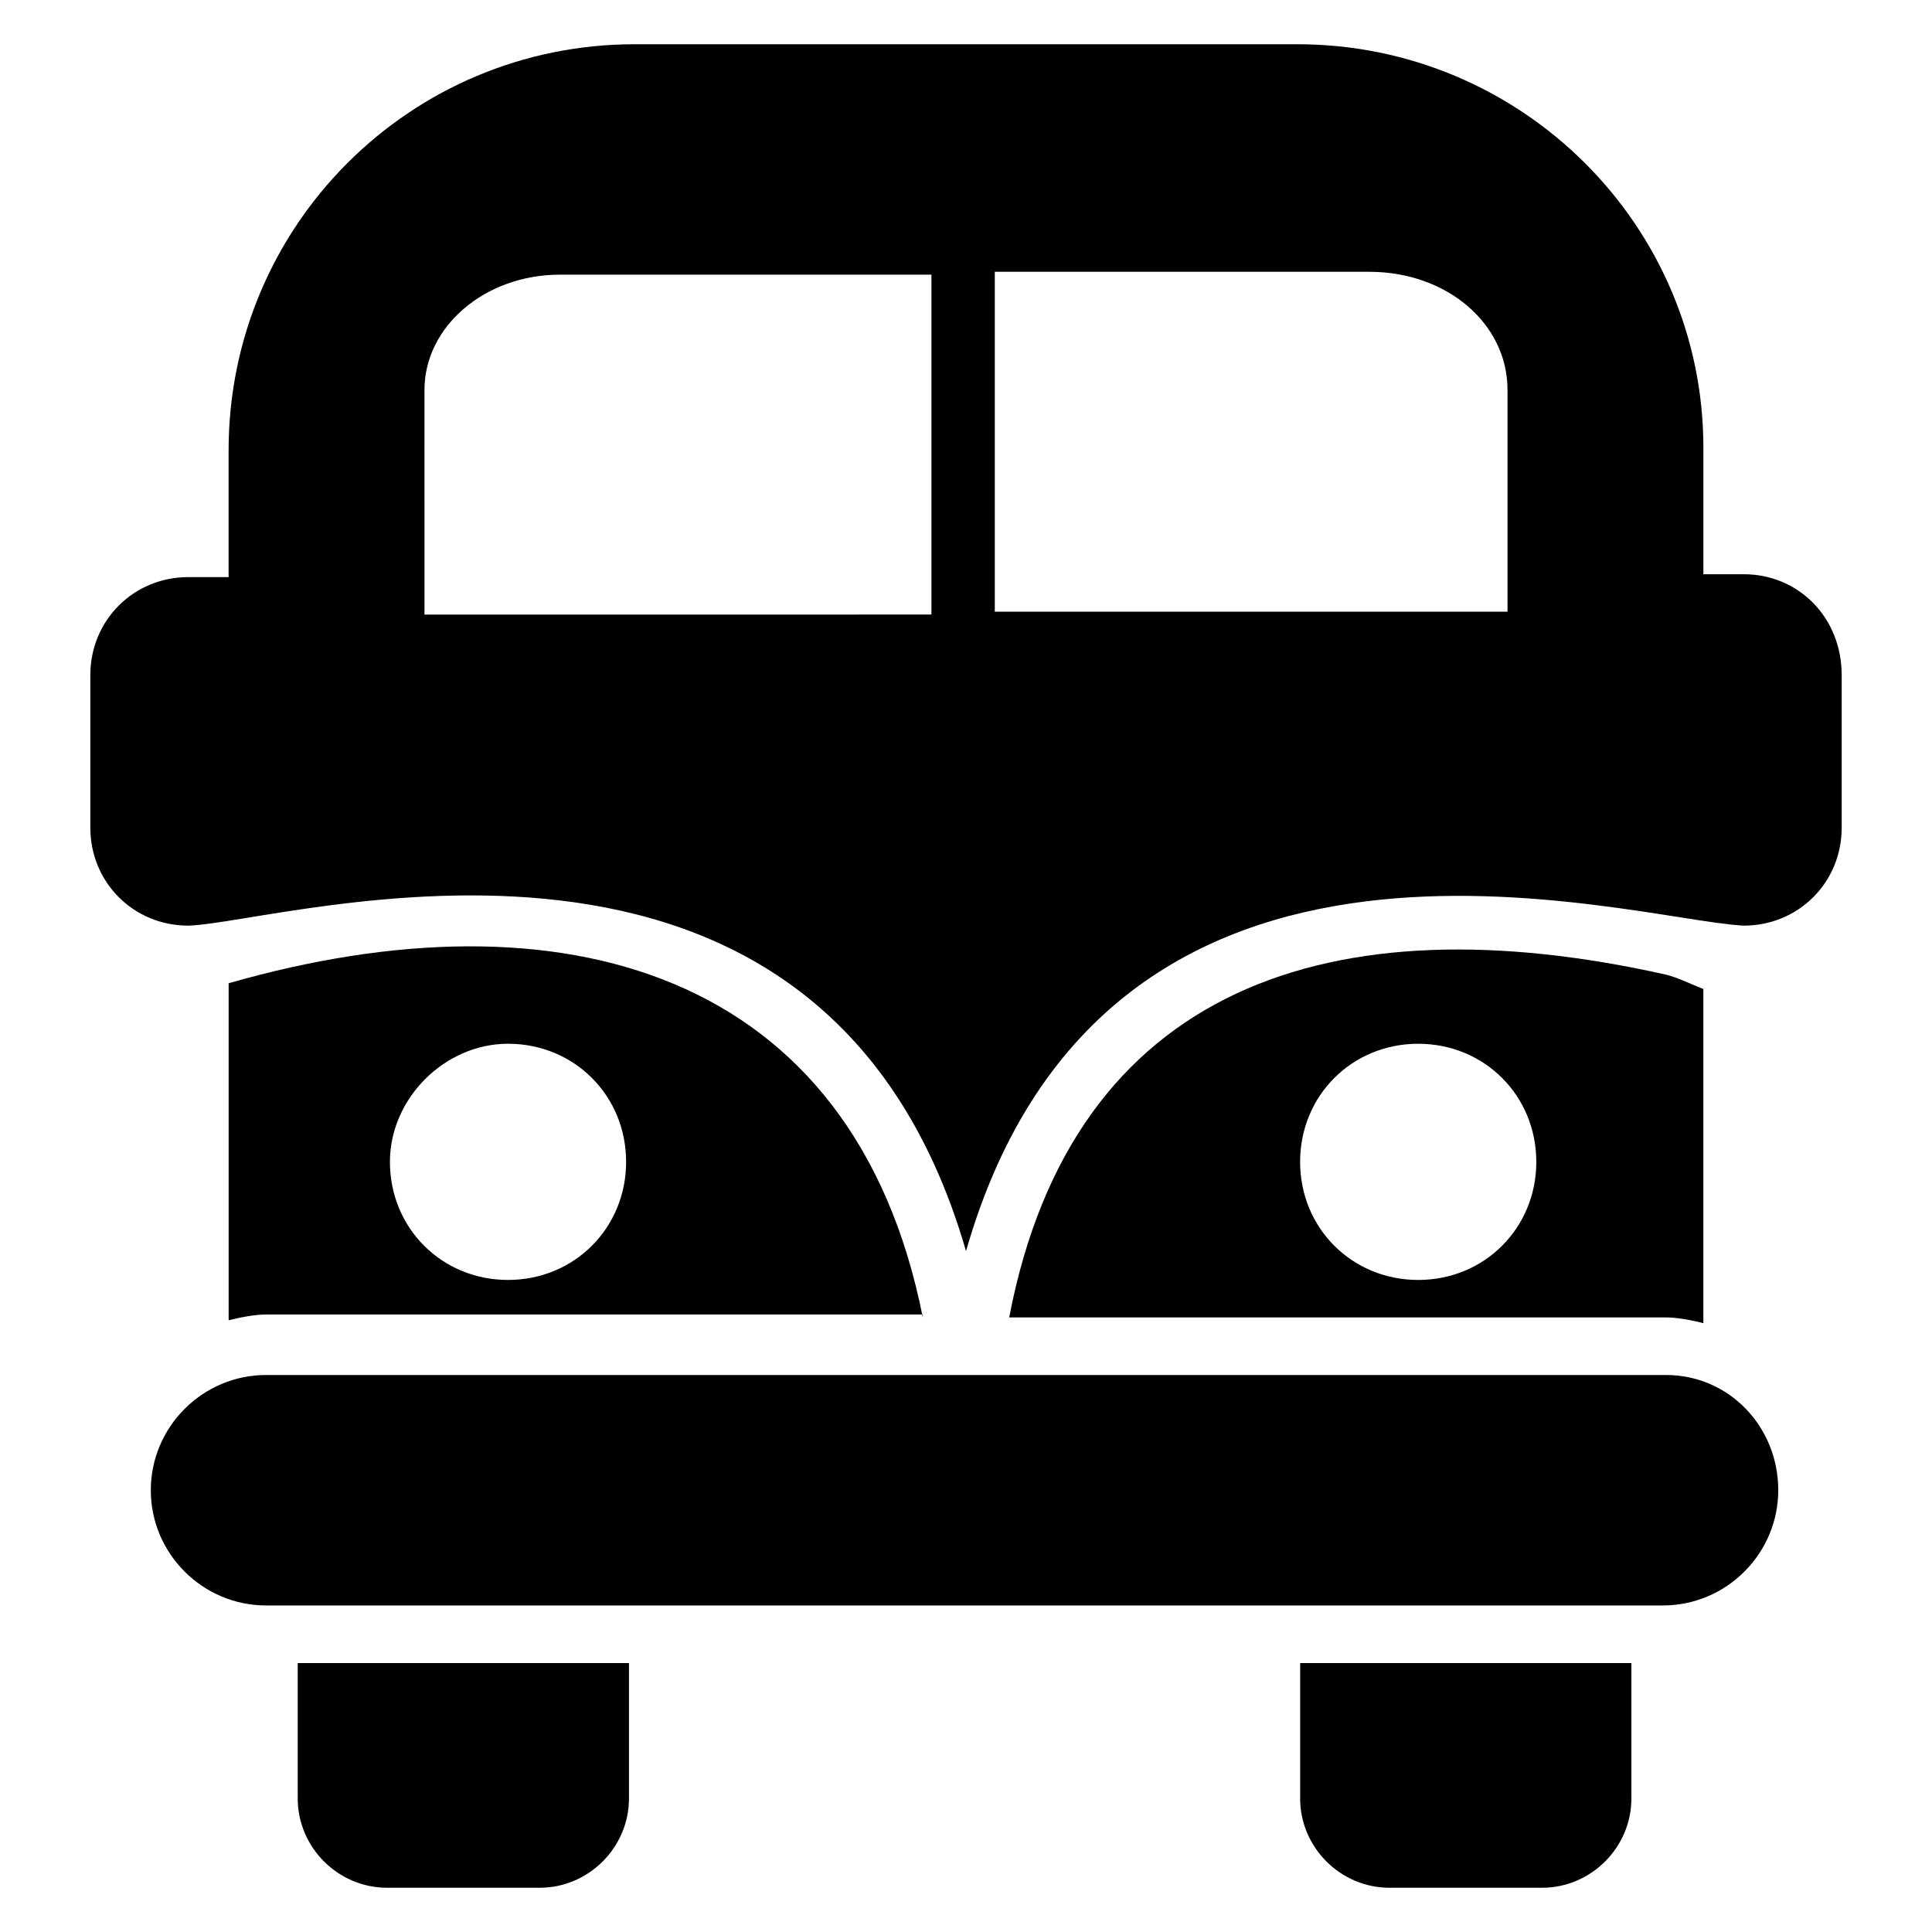
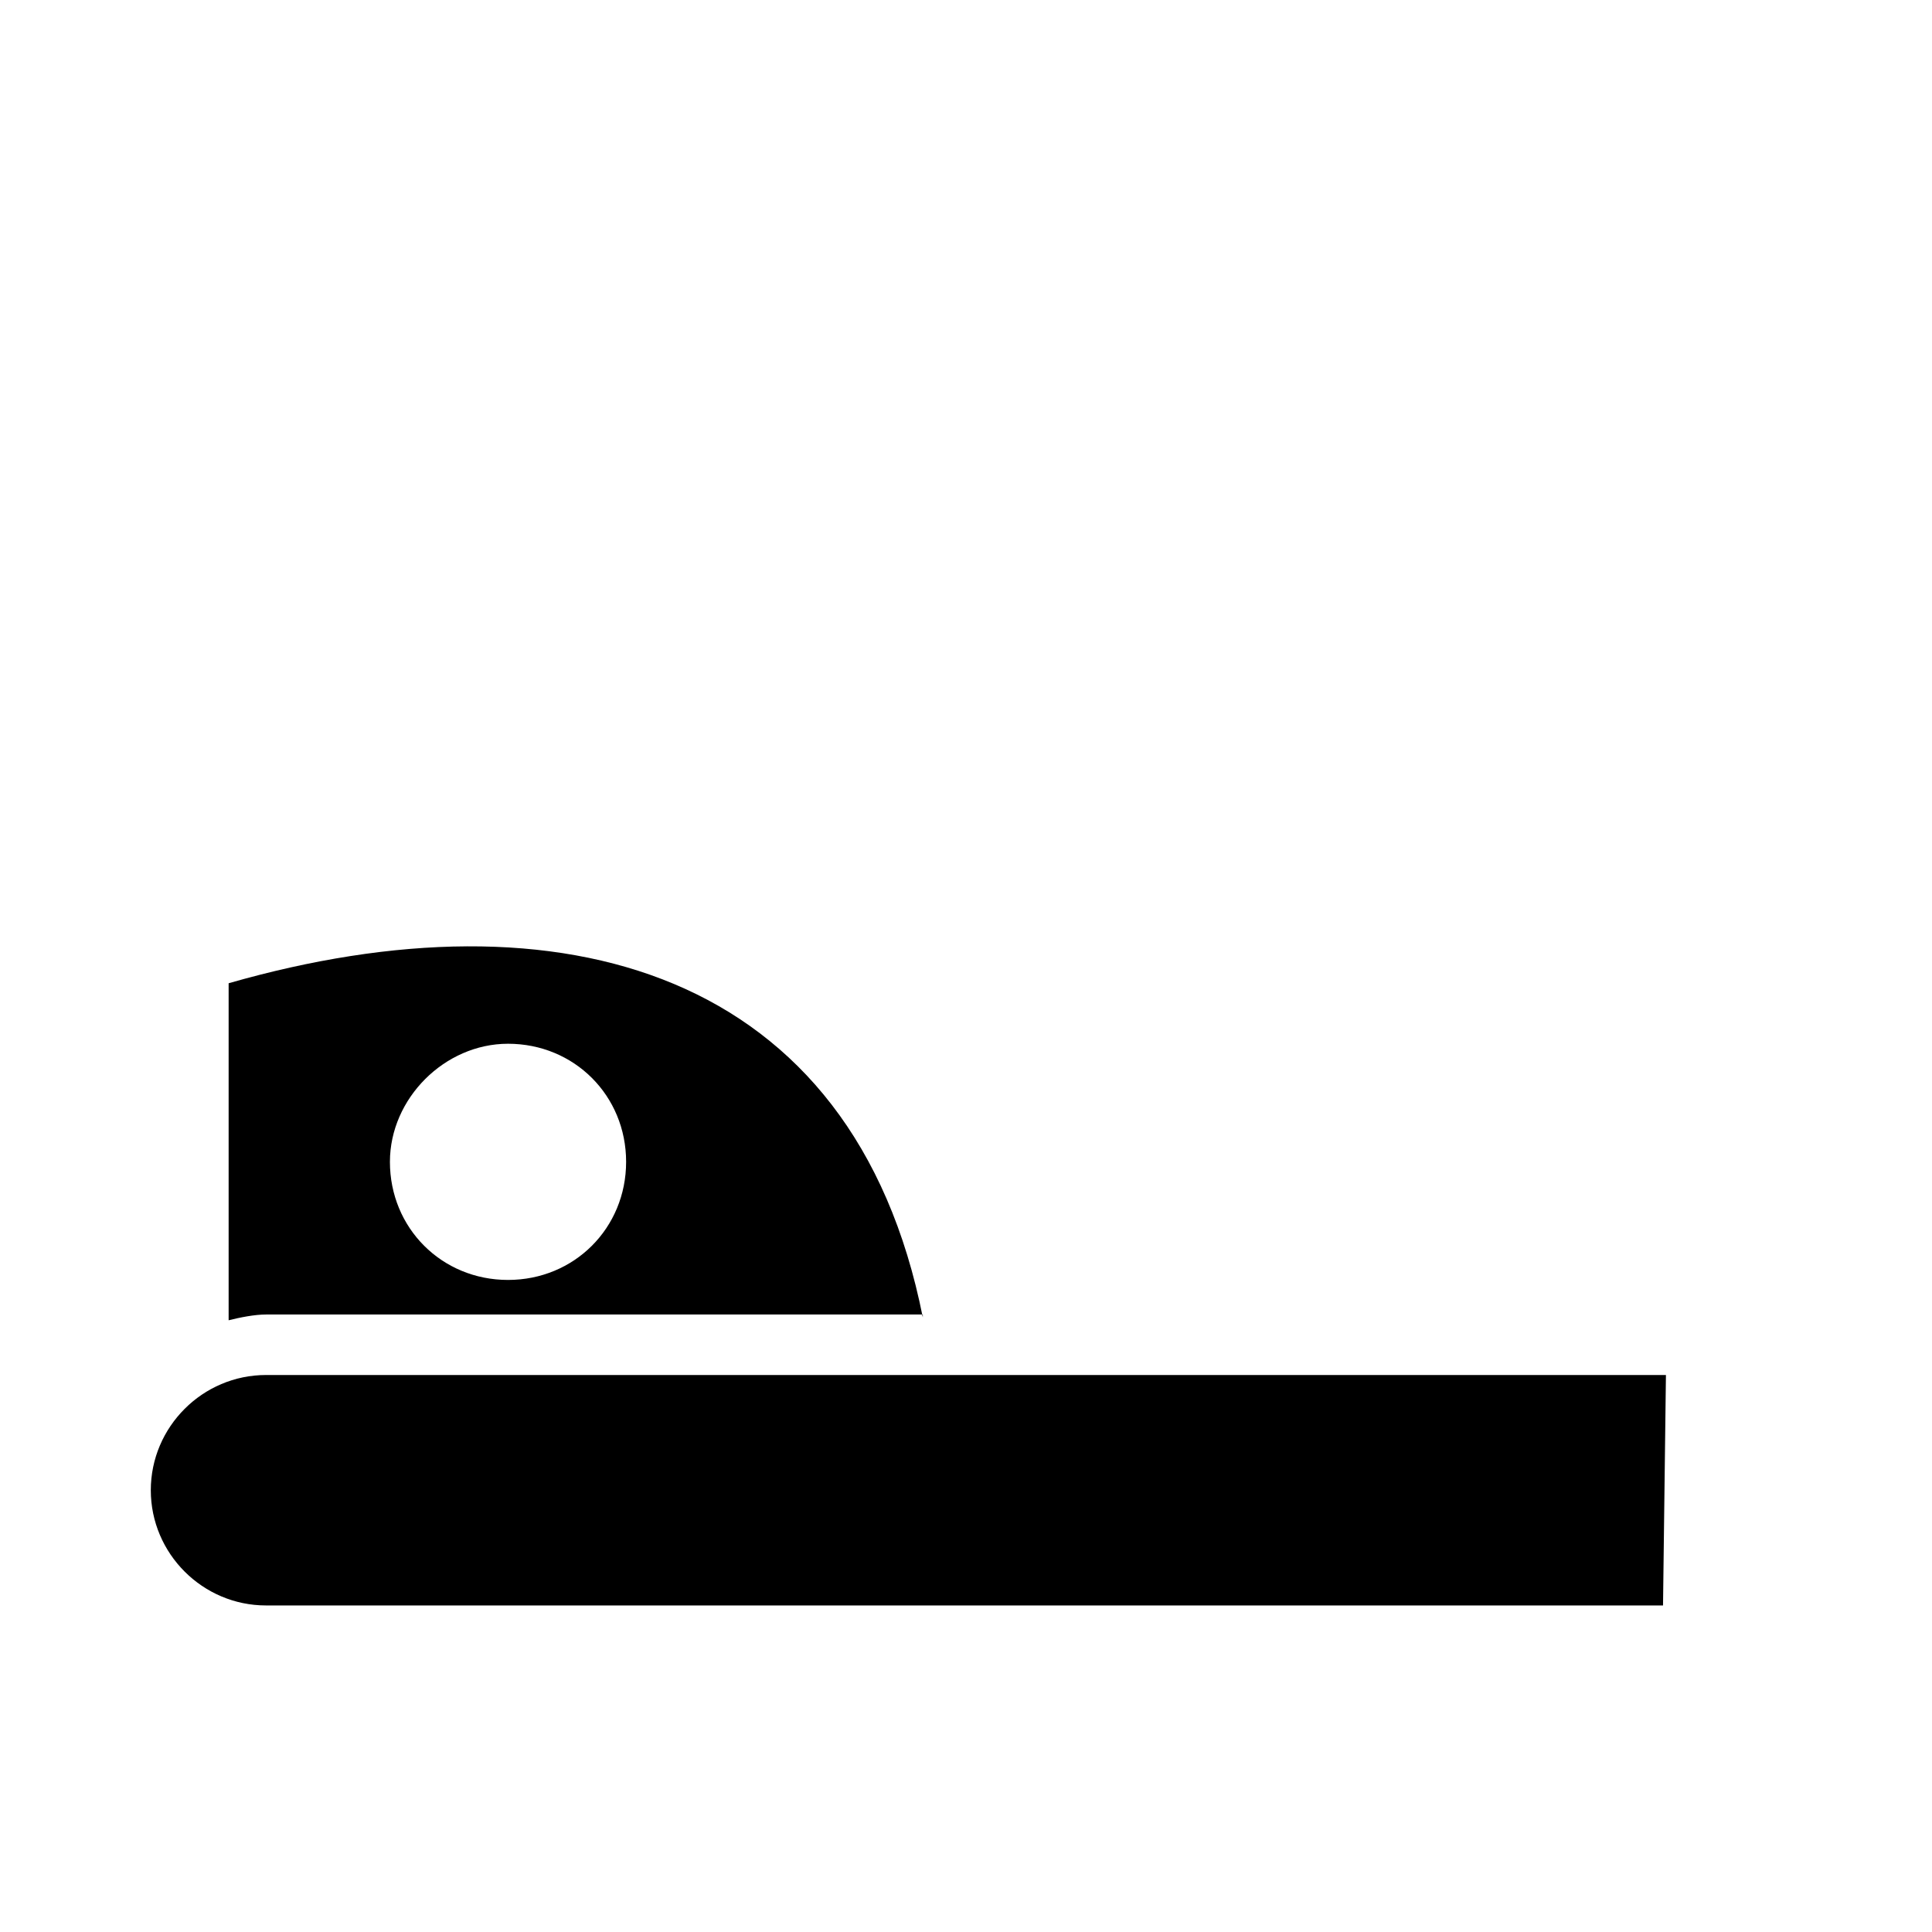
<svg xmlns="http://www.w3.org/2000/svg" fill="#000000" width="800px" height="800px" version="1.1" viewBox="144 144 512 512">
  <g>
-     <path d="m585.49 508.39h-370.99c-16.793 0-30.535 13.742-30.535 30.535 0 16.793 13.742 30.535 30.535 30.535h370.22c16.793 0 30.535-13.742 30.535-30.535 0-16.797-12.977-30.535-29.77-30.535z" />
-     <path d="m222.9 620.61c0 12.977 10.688 23.664 23.664 23.664h40.457c12.977 0 23.664-10.688 23.664-23.664v-35.879l-87.785 0.004z" />
-     <path d="m488.55 620.61c0 12.977 10.688 23.664 23.664 23.664h40.457c12.977 0 23.664-10.688 23.664-23.664v-35.879l-87.785 0.004z" />
+     <path d="m585.49 508.39h-370.99c-16.793 0-30.535 13.742-30.535 30.535 0 16.793 13.742 30.535 30.535 30.535h370.22z" />
    <path d="m388.55 493.12c-18.32-92.363-96.18-113.74-183.96-88.547v89.312c3.055-0.762 6.871-1.527 9.922-1.527h174.04zm-109.92-72.516c17.559 0 31.297 13.742 31.297 31.297 0 17.559-13.742 31.297-31.297 31.297-17.559 0-31.297-13.742-31.297-31.297 0-16.793 14.504-31.297 31.297-31.297z" />
-     <path d="m606.1 296.18h-10.688v-33.586c0-58.781-48.09-106.87-107.63-106.87h-175.57c-59.543 0-107.63 48.09-107.63 107.63v33.586h-10.688c-14.504 0-25.953 11.449-25.953 25.953v40.457c0 14.504 11.449 25.953 25.953 25.953 25.953-0.762 167.94-45.801 206.11 86.258 37.402-130.53 175.57-87.785 206.11-86.258 14.504 0 25.953-11.449 25.953-25.953v-40.457c-0.004-15.266-11.453-26.715-25.957-26.715zm-349.61-48.855c0-16.793 16.031-30.535 35.879-30.535h98.473v90.074l-134.35 0.004zm287.02 0v58.777h-135.88v-90.074h99.234c20.609 0 36.641 13.742 36.641 31.297z" />
-     <path d="m595.41 494.65v-88.547c-3.816-1.527-6.871-3.055-9.922-3.816-88.547-19.848-157.25 3.055-174.04 90.84h174.04c3.055-0.004 6.871 0.762 9.922 1.523zm-75.57-11.449c-17.559 0-31.297-13.742-31.297-31.297 0-17.559 13.742-31.297 31.297-31.297 17.559 0 31.297 13.742 31.297 31.297 0 17.559-13.738 31.297-31.297 31.297z" />
  </g>
</svg>